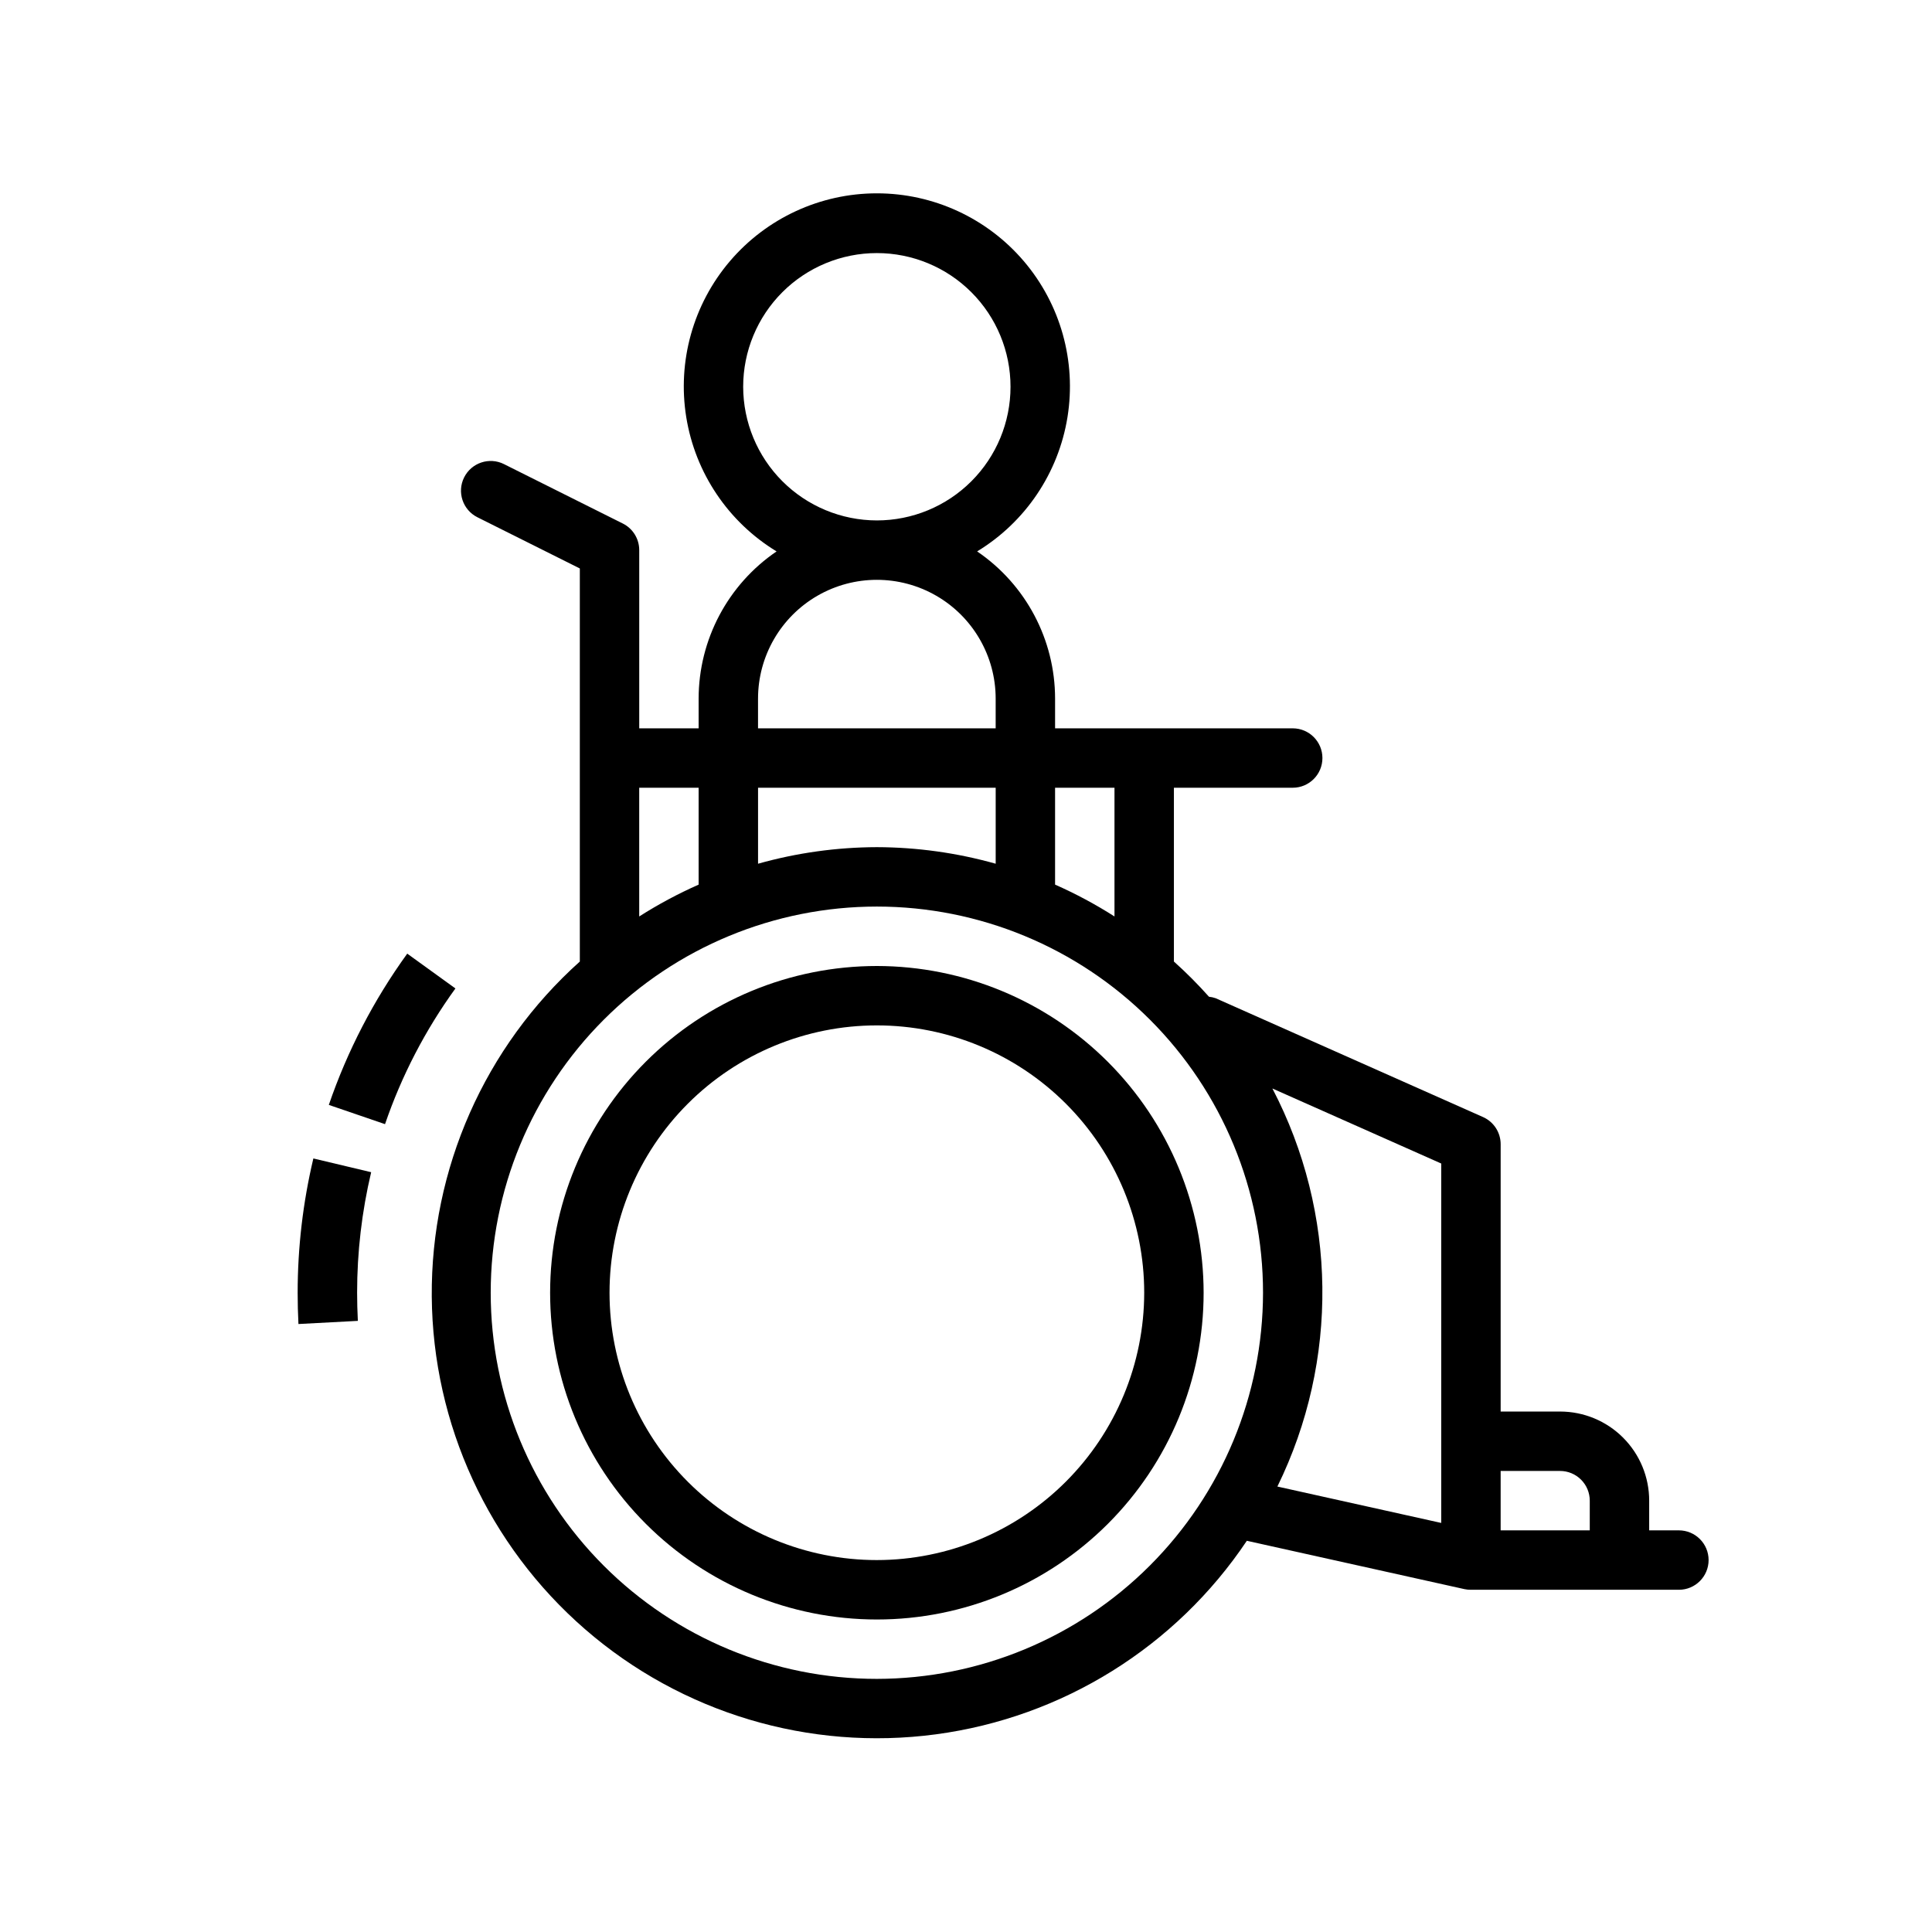
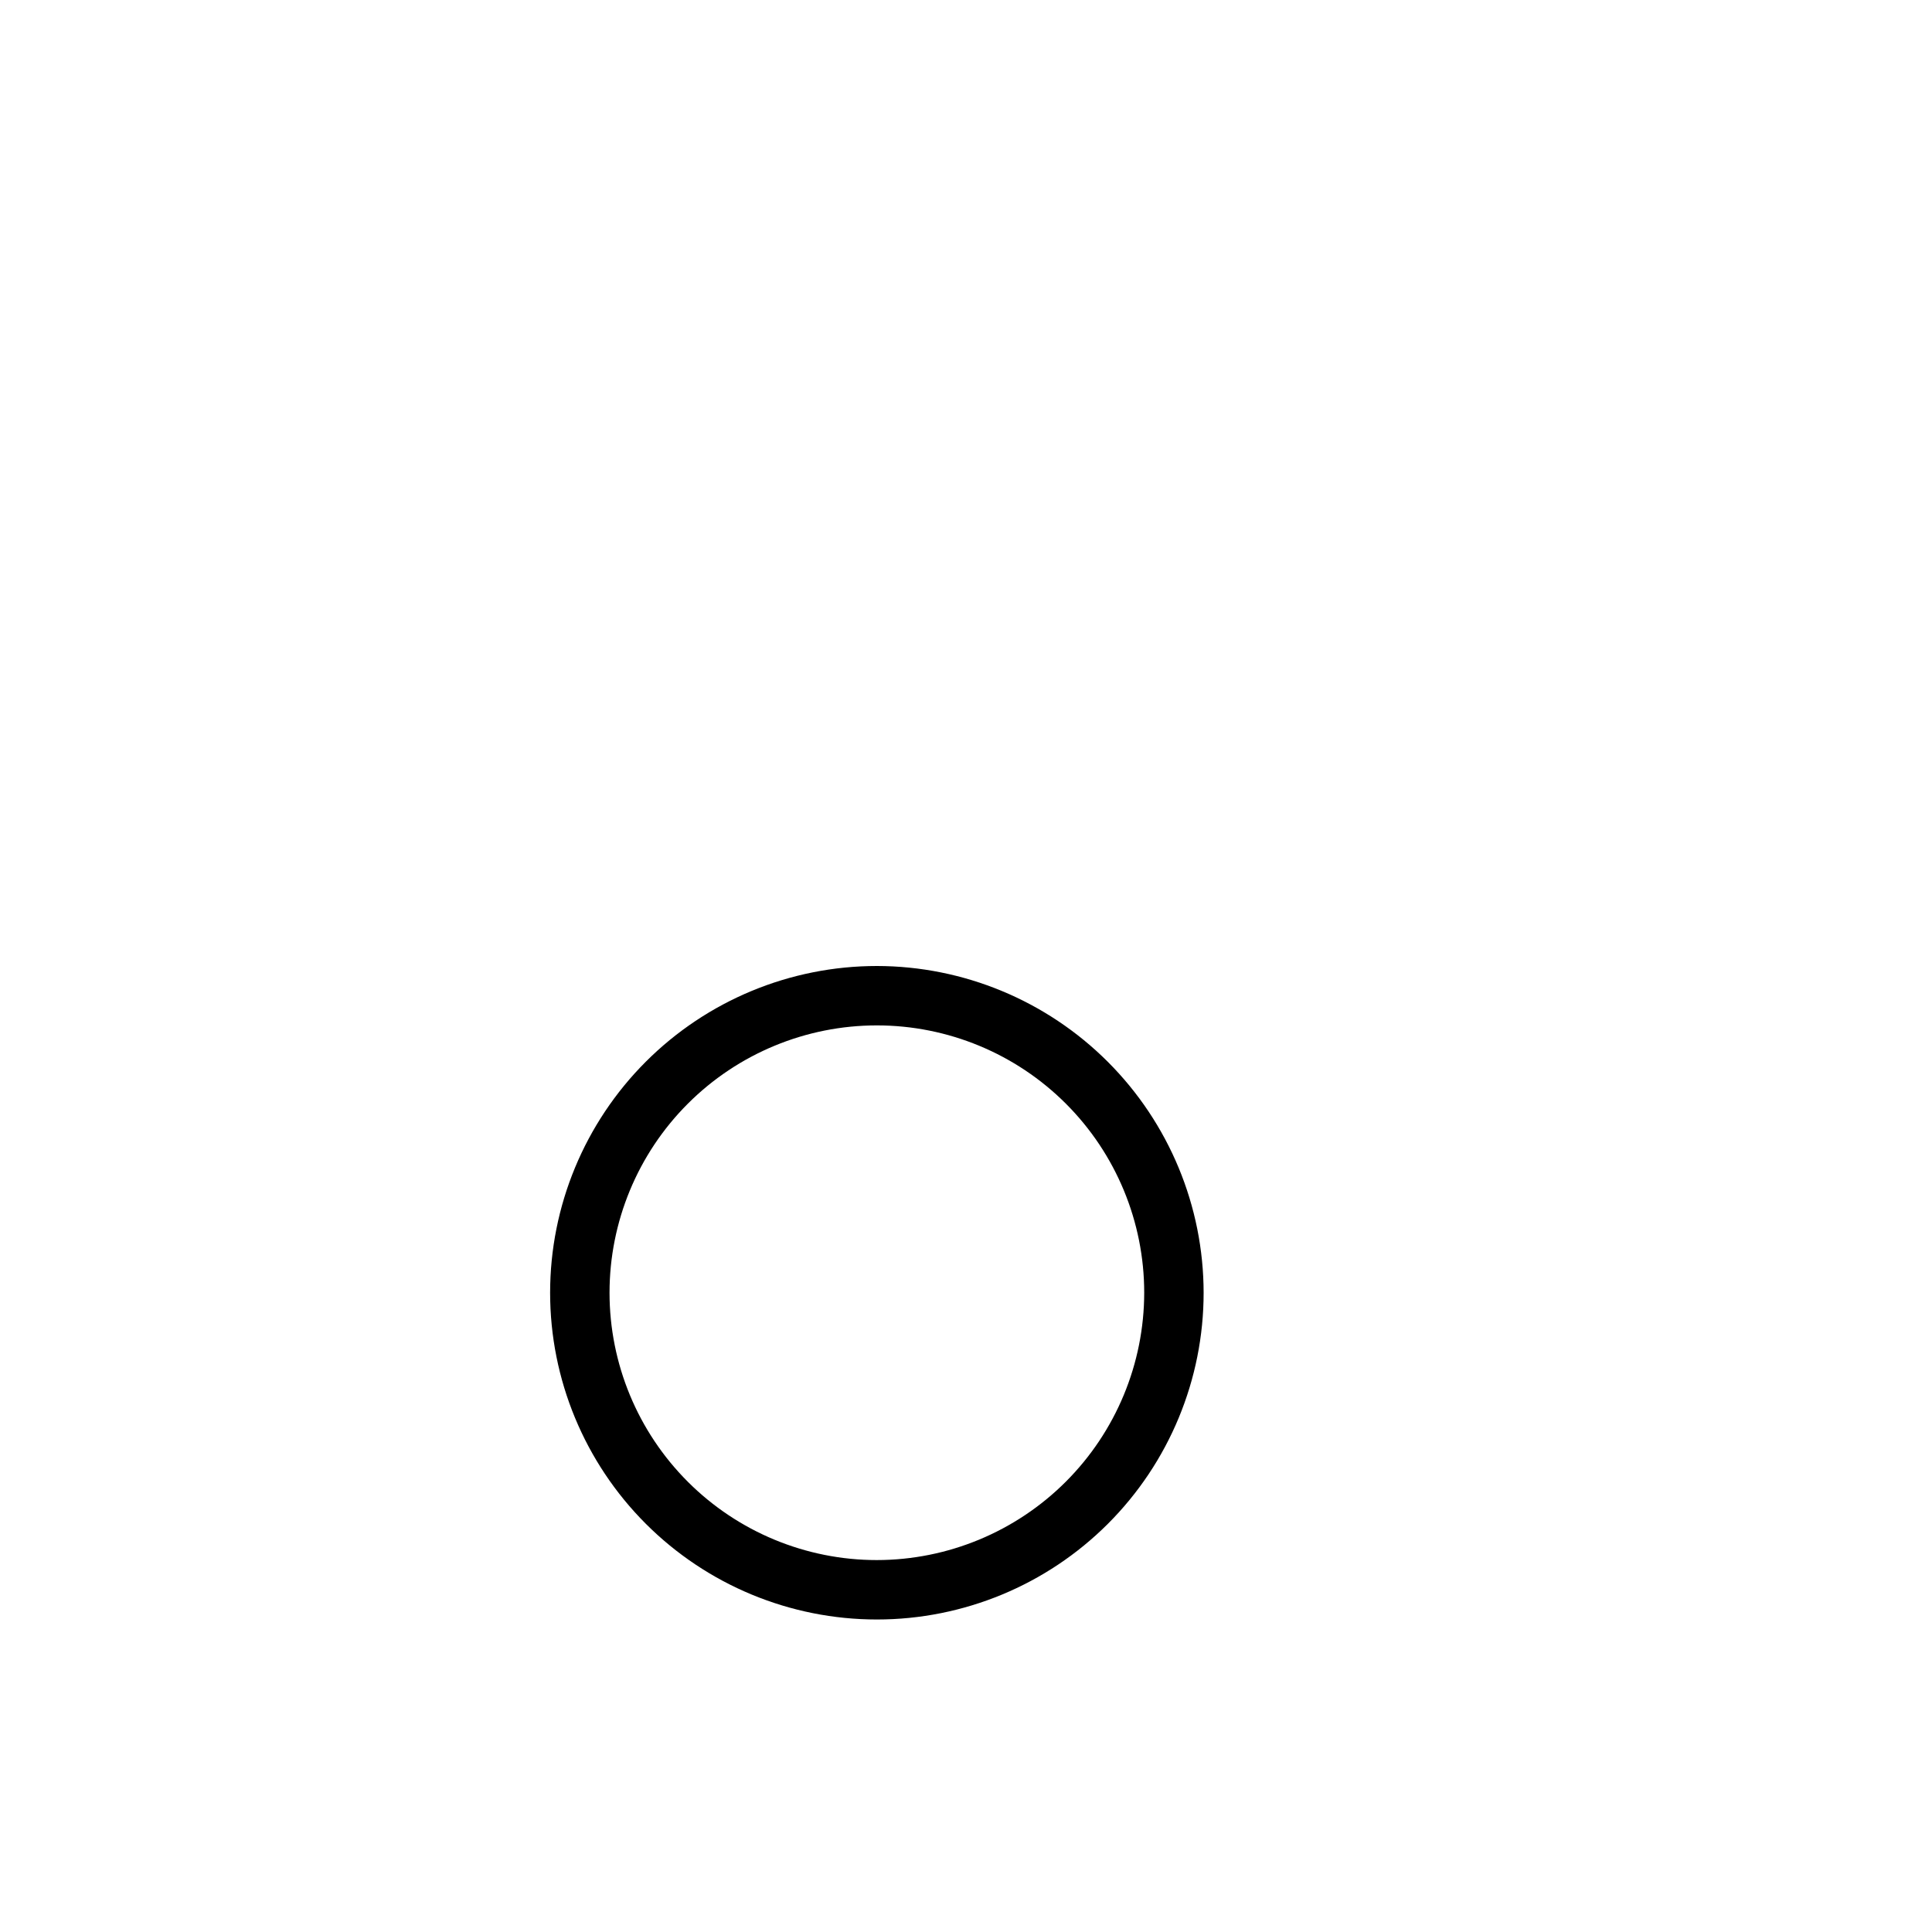
<svg xmlns="http://www.w3.org/2000/svg" fill="#000000" width="800px" height="800px" version="1.1" viewBox="144 144 512 512">
  <g>
-     <path d="m231.14 436.81 14.895 5.102c4.398-12.848 10.688-24.965 18.656-35.961l-12.77-9.227c-8.871 12.262-15.875 25.77-20.781 40.086z" />
-     <path d="m222.88 486.59c0 2.777 0.07 5.512 0.211 8.289l15.742-0.836c-0.125-2.473-0.195-4.953-0.195-7.453-0.004-10.758 1.246-21.477 3.723-31.945l-15.32-3.644h0.004c-2.766 11.664-4.164 23.605-4.164 35.59z" />
    <path d="m376.38 400c-22.965 0-44.992 9.121-61.23 25.359-16.238 16.242-25.363 38.266-25.363 61.23s9.125 44.992 25.363 61.23c16.238 16.238 38.266 25.363 61.23 25.363 22.965 0 44.992-9.125 61.23-25.363 16.238-16.238 25.363-38.266 25.363-61.23-0.027-22.957-9.16-44.965-25.395-61.199s-38.242-25.363-61.199-25.391zm0 157.44v-0.004c-18.789 0-36.812-7.461-50.098-20.75-13.285-13.285-20.75-31.305-20.75-50.098 0-18.789 7.465-36.809 20.75-50.098 13.285-13.285 31.309-20.75 50.098-20.75 18.789 0 36.809 7.465 50.098 20.75 13.285 13.289 20.75 31.309 20.75 50.098-0.02 18.785-7.492 36.793-20.773 50.074s-31.289 20.754-50.074 20.773z" />
-     <path d="m297.66 398.82c-25.211 22.594-39.5 54.93-39.238 88.781 0.266 33.852 15.059 65.961 40.621 88.156 25.559 22.195 59.422 32.344 92.977 27.859 33.555-4.481 63.566-23.164 82.406-51.293l57.688 12.816h-0.004c0.562 0.117 1.137 0.176 1.711 0.168h55.105-0.004c4.348 0 7.875-3.527 7.875-7.875s-3.527-7.871-7.875-7.871h-7.871v-7.871c0-6.266-2.488-12.27-6.918-16.699-4.426-4.43-10.434-6.918-16.699-6.918h-15.742v-70.848c0-3.113-1.832-5.93-4.676-7.195l-70.848-31.488c-0.574-0.199-1.168-0.332-1.773-0.395-2.922-3.281-6.023-6.394-9.297-9.328v-46.059h31.488c4.348 0 7.871-3.523 7.871-7.871 0-4.348-3.523-7.871-7.871-7.871h-62.977v-7.875c-0.008-15.617-7.742-30.223-20.656-39.012 12.812-7.785 21.562-20.797 23.945-35.598 2.379-14.801-1.848-29.902-11.57-41.312-9.723-11.41-23.961-17.984-38.949-17.984-14.992 0-29.227 6.574-38.949 17.984-9.723 11.41-13.949 26.512-11.57 41.312 2.383 14.801 11.133 27.812 23.941 35.598-12.91 8.789-20.645 23.395-20.656 39.012v7.871l-15.742 0.004v-47.234c0-2.984-1.684-5.711-4.352-7.043l-31.488-15.742v-0.004c-3.894-1.941-8.621-0.363-10.566 3.527-1.941 3.891-0.363 8.621 3.527 10.562l27.137 13.566zm78.719 190.1c-27.141 0-53.172-10.781-72.363-29.973-19.191-19.191-29.973-45.223-29.973-72.363s10.781-53.172 29.973-72.363c19.191-19.191 45.223-29.973 72.363-29.973 27.141 0 53.172 10.781 72.363 29.973 19.191 19.191 29.973 45.223 29.973 72.363-0.031 27.133-10.824 53.145-30.008 72.328-19.184 19.188-45.195 29.977-72.328 30.008zm0-220.42v0.004c-10.648 0.031-21.238 1.508-31.488 4.391v-20.137h62.977v20.137c-10.25-2.883-20.844-4.359-31.488-4.391zm181.05 165.32c2.09 0 4.09 0.828 5.566 2.305 1.477 1.477 2.309 3.477 2.309 5.566v7.871h-23.617v-15.742zm-31.488-81.477v95.25l-43.422-9.645v0.004c16.355-33.375 15.867-72.535-1.32-105.49zm-86.59-99.582v34.109c-5.027-3.207-10.289-6.027-15.746-8.438v-25.672zm-98.402-106.27c0-9.395 3.734-18.402 10.375-25.047 6.644-6.644 15.656-10.375 25.051-10.375 9.395 0 18.406 3.731 25.047 10.375 6.644 6.644 10.375 15.652 10.375 25.047 0 9.398-3.731 18.406-10.375 25.051-6.641 6.644-15.652 10.375-25.047 10.375-9.391-0.012-18.395-3.746-25.039-10.387-6.641-6.641-10.375-15.645-10.387-25.039zm3.938 82.656c0-11.246 6-21.645 15.742-27.27 9.742-5.621 21.746-5.621 31.488 0 9.742 5.625 15.746 16.023 15.746 27.27v7.871l-62.977 0.004zm-15.742 23.617v25.672h-0.004c-5.449 2.414-10.715 5.234-15.742 8.438v-34.109z" />
  </g>
</svg>